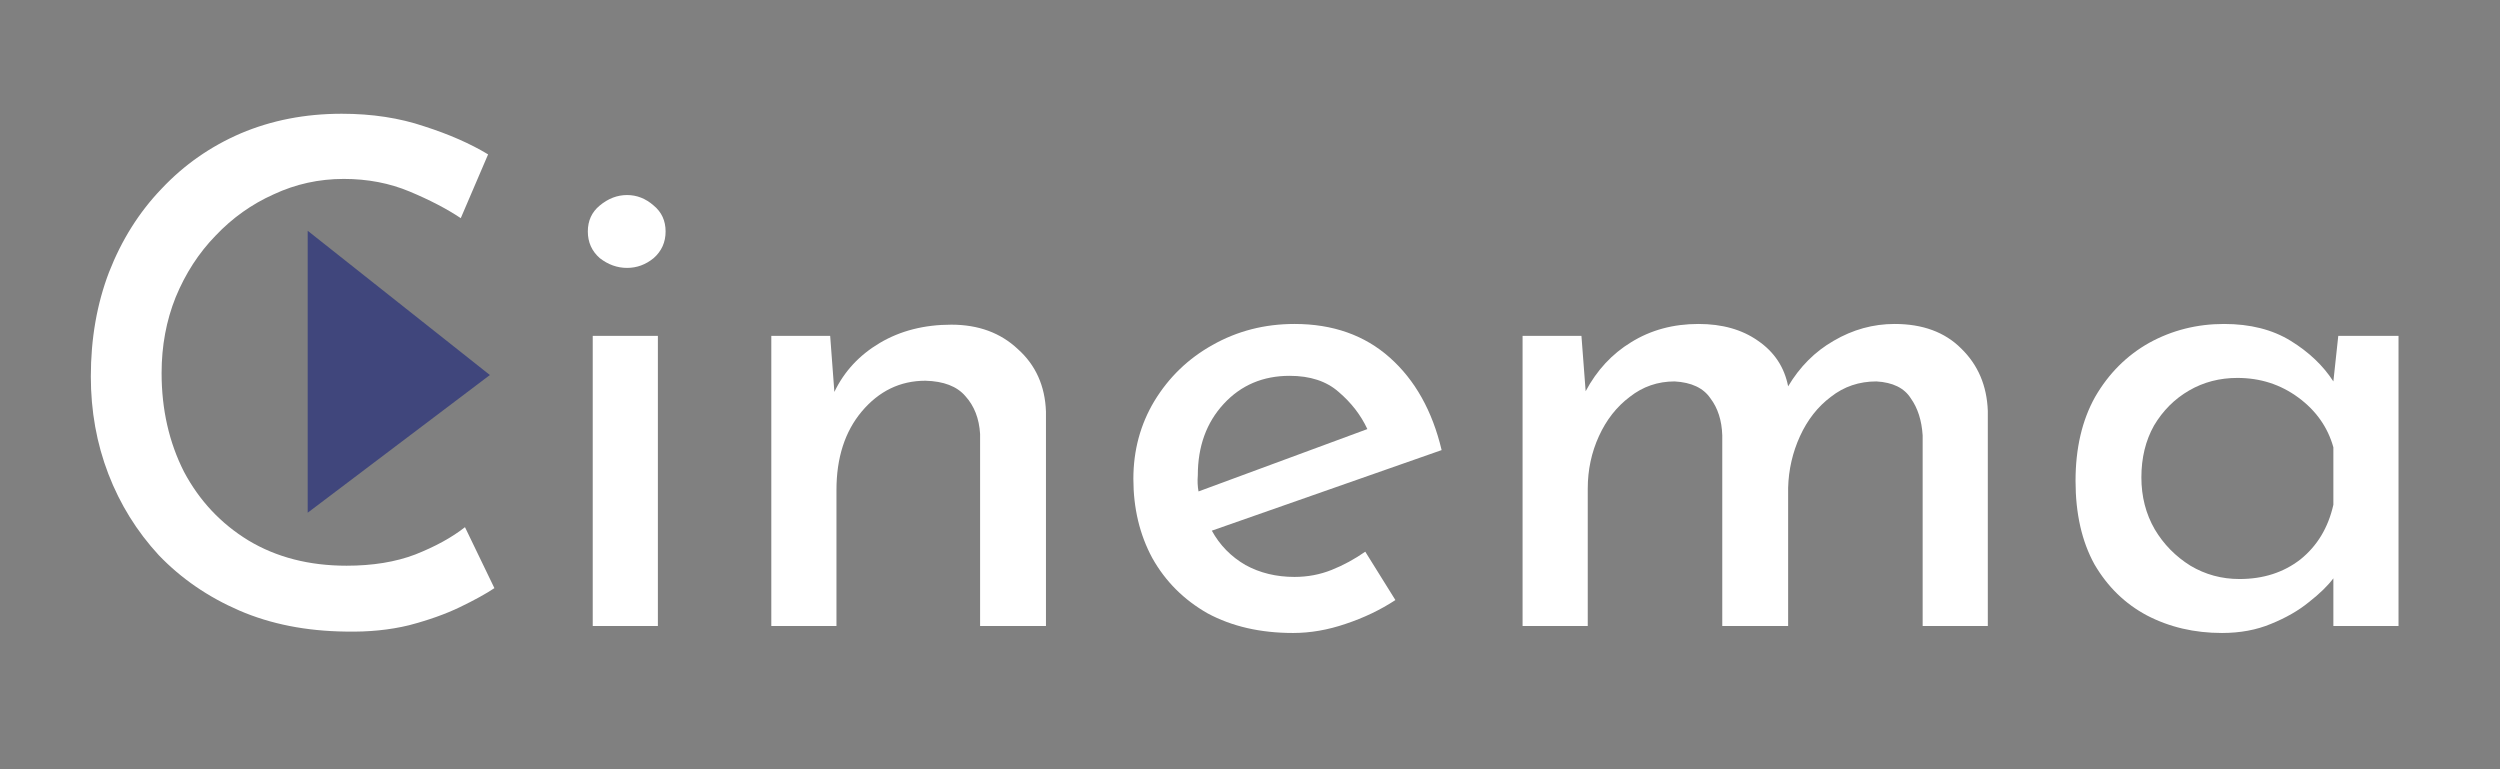
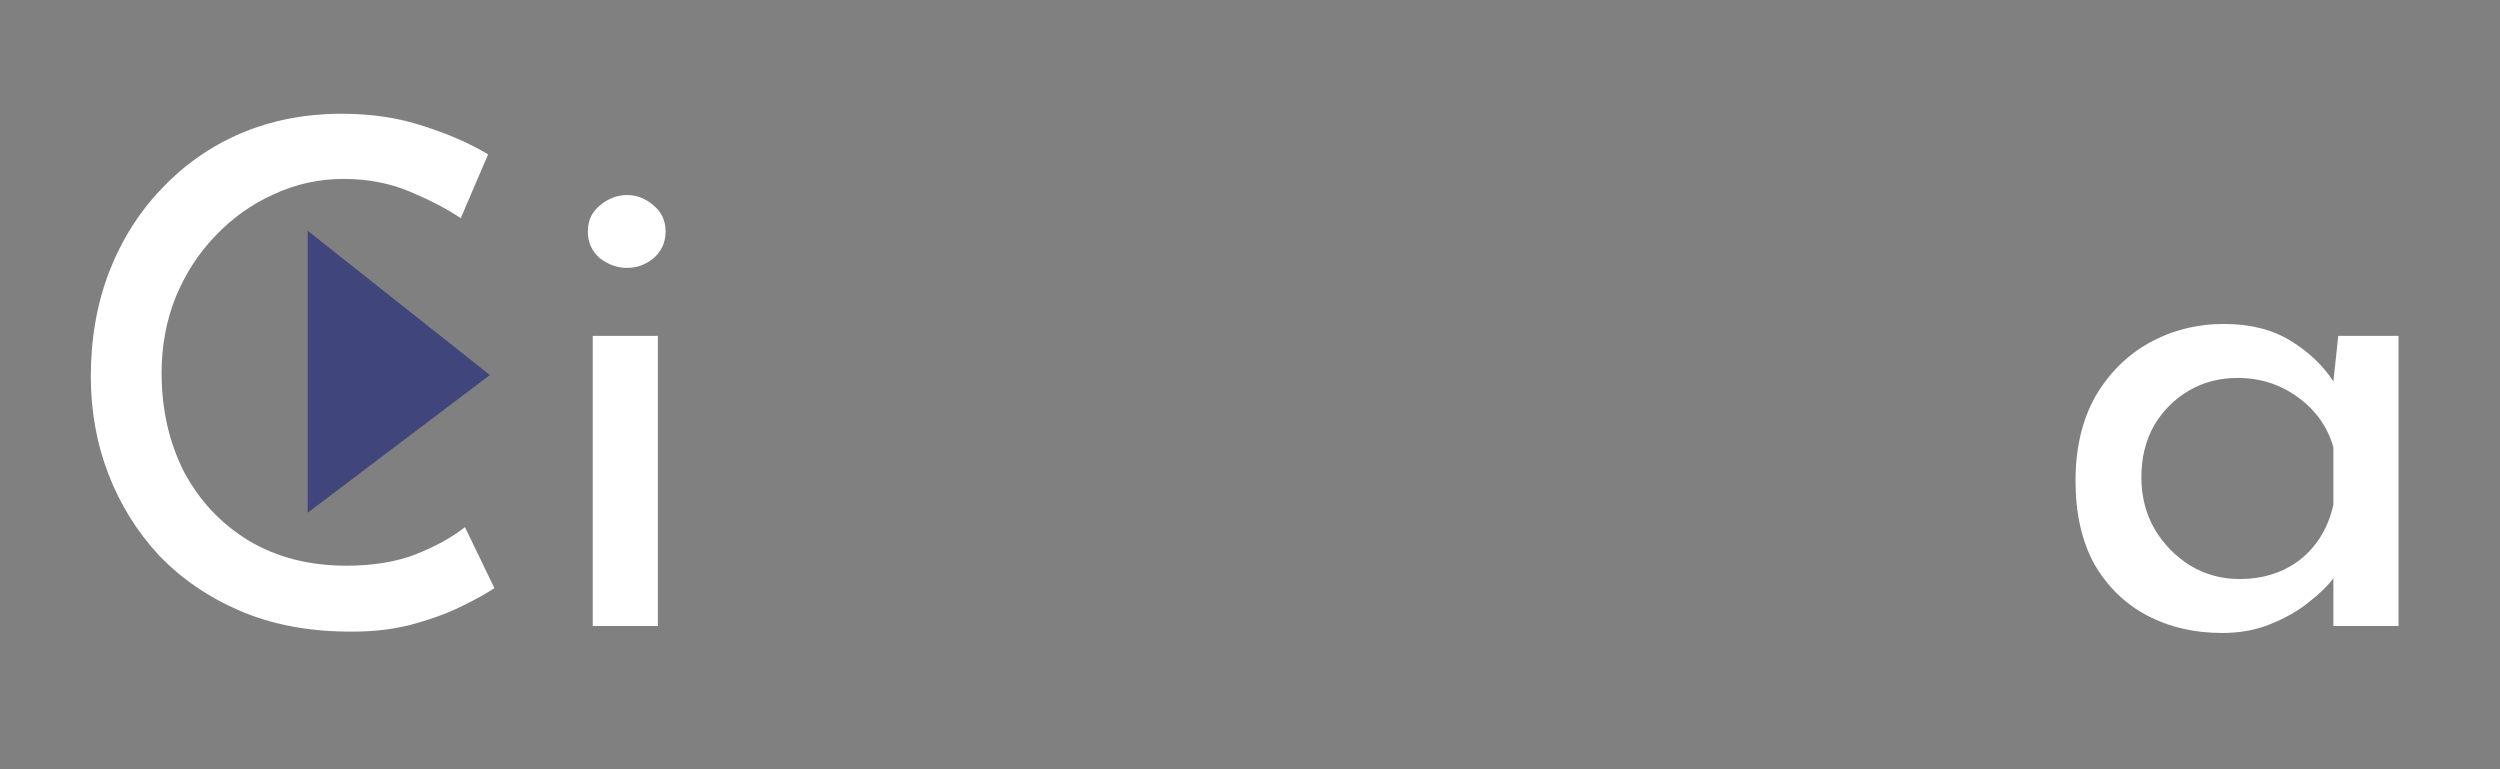
<svg xmlns="http://www.w3.org/2000/svg" width="130" height="40" viewBox="0 0 130 40" fill="none">
  <rect x="0" y="0" width="130" height="40" fill="#808080" stroke="none" />
  <path d="M25.709 30.583C25.272 30.875 24.677 31.203 23.924 31.567C23.171 31.931 22.284 32.247 21.264 32.514C20.268 32.757 19.175 32.867 17.985 32.842C15.921 32.818 14.075 32.453 12.447 31.749C10.82 31.045 9.423 30.085 8.257 28.87C7.116 27.632 6.241 26.223 5.634 24.644C5.027 23.065 4.723 21.377 4.723 19.579C4.723 17.611 5.039 15.802 5.671 14.15C6.326 12.474 7.237 11.028 8.403 9.814C9.569 8.575 10.941 7.615 12.52 6.935C14.123 6.255 15.872 5.915 17.767 5.915C19.345 5.915 20.778 6.134 22.066 6.571C23.353 6.984 24.458 7.47 25.381 8.028L23.96 11.344C23.232 10.858 22.345 10.397 21.301 9.96C20.256 9.522 19.115 9.304 17.876 9.304C16.588 9.304 15.374 9.571 14.232 10.105C13.091 10.615 12.083 11.332 11.209 12.255C10.334 13.154 9.642 14.223 9.132 15.462C8.646 16.676 8.403 17.988 8.403 19.397C8.403 21.292 8.792 23.004 9.569 24.535C10.371 26.041 11.488 27.231 12.921 28.105C14.378 28.98 16.078 29.417 18.022 29.417C19.382 29.417 20.572 29.223 21.592 28.834C22.637 28.421 23.499 27.947 24.179 27.413L25.709 30.583Z" fill="white" />
-   <path d="M30.822 17.466H34.21V32.551H30.822V17.466ZM30.567 12.037C30.567 11.478 30.773 11.028 31.186 10.688C31.623 10.324 32.097 10.142 32.607 10.142C33.117 10.142 33.579 10.324 33.992 10.688C34.404 11.028 34.611 11.478 34.611 12.037C34.611 12.595 34.404 13.057 33.992 13.421C33.579 13.761 33.117 13.931 32.607 13.931C32.097 13.931 31.623 13.761 31.186 13.421C30.773 13.057 30.567 12.595 30.567 12.037Z" fill="white" />
-   <path d="M43.169 17.466L43.387 20.381C43.897 19.312 44.687 18.462 45.755 17.83C46.824 17.198 48.063 16.883 49.472 16.883C50.88 16.883 52.034 17.308 52.933 18.158C53.856 18.984 54.342 20.065 54.39 21.401V32.551H50.965V22.567C50.917 21.765 50.662 21.109 50.2 20.599C49.763 20.089 49.071 19.822 48.123 19.798C46.812 19.798 45.707 20.332 44.808 21.401C43.934 22.445 43.496 23.806 43.496 25.482V32.551H40.108V17.466H43.169Z" fill="white" />
-   <path d="M67.241 32.915C65.541 32.915 64.06 32.575 62.797 31.895C61.558 31.19 60.598 30.231 59.918 29.016C59.263 27.802 58.935 26.429 58.935 24.899C58.935 23.417 59.299 22.069 60.028 20.854C60.781 19.615 61.788 18.644 63.052 17.939C64.339 17.211 65.76 16.846 67.314 16.846C69.306 16.846 70.958 17.429 72.269 18.595C73.581 19.761 74.48 21.364 74.965 23.405L63.015 27.595C63.428 28.348 64.011 28.943 64.764 29.381C65.517 29.794 66.367 30 67.314 30C67.994 30 68.638 29.879 69.245 29.636C69.853 29.393 70.435 29.077 70.994 28.688L72.561 31.203C71.783 31.713 70.921 32.126 69.974 32.441C69.051 32.757 68.14 32.915 67.241 32.915ZM62.286 24.717C62.262 25.008 62.274 25.288 62.323 25.555L71.103 22.312C70.763 21.583 70.265 20.939 69.61 20.381C68.978 19.822 68.128 19.543 67.059 19.543C65.675 19.543 64.533 20.028 63.635 21C62.736 21.972 62.286 23.211 62.286 24.717Z" fill="white" />
-   <path d="M82.235 17.466L82.454 20.344C83.036 19.251 83.826 18.401 84.822 17.794C85.842 17.162 87.008 16.846 88.319 16.846C89.558 16.846 90.59 17.138 91.416 17.721C92.266 18.304 92.788 19.093 92.983 20.089C93.59 19.069 94.379 18.279 95.351 17.721C96.347 17.138 97.403 16.846 98.521 16.846C99.978 16.846 101.132 17.271 101.982 18.122C102.856 18.972 103.318 20.053 103.366 21.364V32.551H99.978V22.64C99.929 21.862 99.723 21.219 99.359 20.709C99.019 20.174 98.424 19.883 97.573 19.834C96.675 19.834 95.885 20.101 95.205 20.636C94.525 21.146 93.991 21.826 93.602 22.676C93.213 23.526 93.007 24.425 92.983 25.372V32.551H89.558V22.64C89.534 21.862 89.327 21.219 88.939 20.709C88.574 20.174 87.955 19.883 87.081 19.834C86.206 19.834 85.429 20.101 84.749 20.636C84.069 21.146 83.534 21.826 83.146 22.676C82.757 23.526 82.563 24.437 82.563 25.409V32.551H79.174V17.466H82.235Z" fill="white" />
+   <path d="M30.822 17.466H34.21V32.551H30.822V17.466M30.567 12.037C30.567 11.478 30.773 11.028 31.186 10.688C31.623 10.324 32.097 10.142 32.607 10.142C33.117 10.142 33.579 10.324 33.992 10.688C34.404 11.028 34.611 11.478 34.611 12.037C34.611 12.595 34.404 13.057 33.992 13.421C33.579 13.761 33.117 13.931 32.607 13.931C32.097 13.931 31.623 13.761 31.186 13.421C30.773 13.057 30.567 12.595 30.567 12.037Z" fill="white" />
  <path d="M115.542 32.915C114.109 32.915 112.81 32.611 111.644 32.004C110.502 31.397 109.591 30.51 108.911 29.344C108.255 28.154 107.928 26.709 107.928 25.008C107.928 23.308 108.268 21.85 108.948 20.636C109.652 19.421 110.587 18.486 111.753 17.83C112.943 17.174 114.243 16.846 115.651 16.846C117.012 16.846 118.165 17.138 119.113 17.721C120.06 18.304 120.801 19.008 121.335 19.834L121.59 17.466H124.723V32.551H121.335V30.073C121.044 30.462 120.619 30.875 120.06 31.312C119.526 31.749 118.87 32.126 118.093 32.441C117.34 32.757 116.489 32.915 115.542 32.915ZM116.453 30.109C117.692 30.109 118.748 29.769 119.623 29.089C120.497 28.385 121.068 27.437 121.335 26.247V23.259C121.044 22.215 120.436 21.352 119.513 20.672C118.59 19.992 117.534 19.652 116.344 19.652C115.421 19.652 114.583 19.87 113.83 20.308C113.077 20.745 112.47 21.352 112.008 22.13C111.571 22.907 111.352 23.806 111.352 24.826C111.352 25.822 111.583 26.721 112.045 27.522C112.506 28.3 113.125 28.931 113.903 29.417C114.68 29.879 115.53 30.109 116.453 30.109Z" fill="white" />
  <path d="M25.474 19.501L16 26.661V19.33V12L25.474 19.501Z" fill="#40467C" />
</svg>